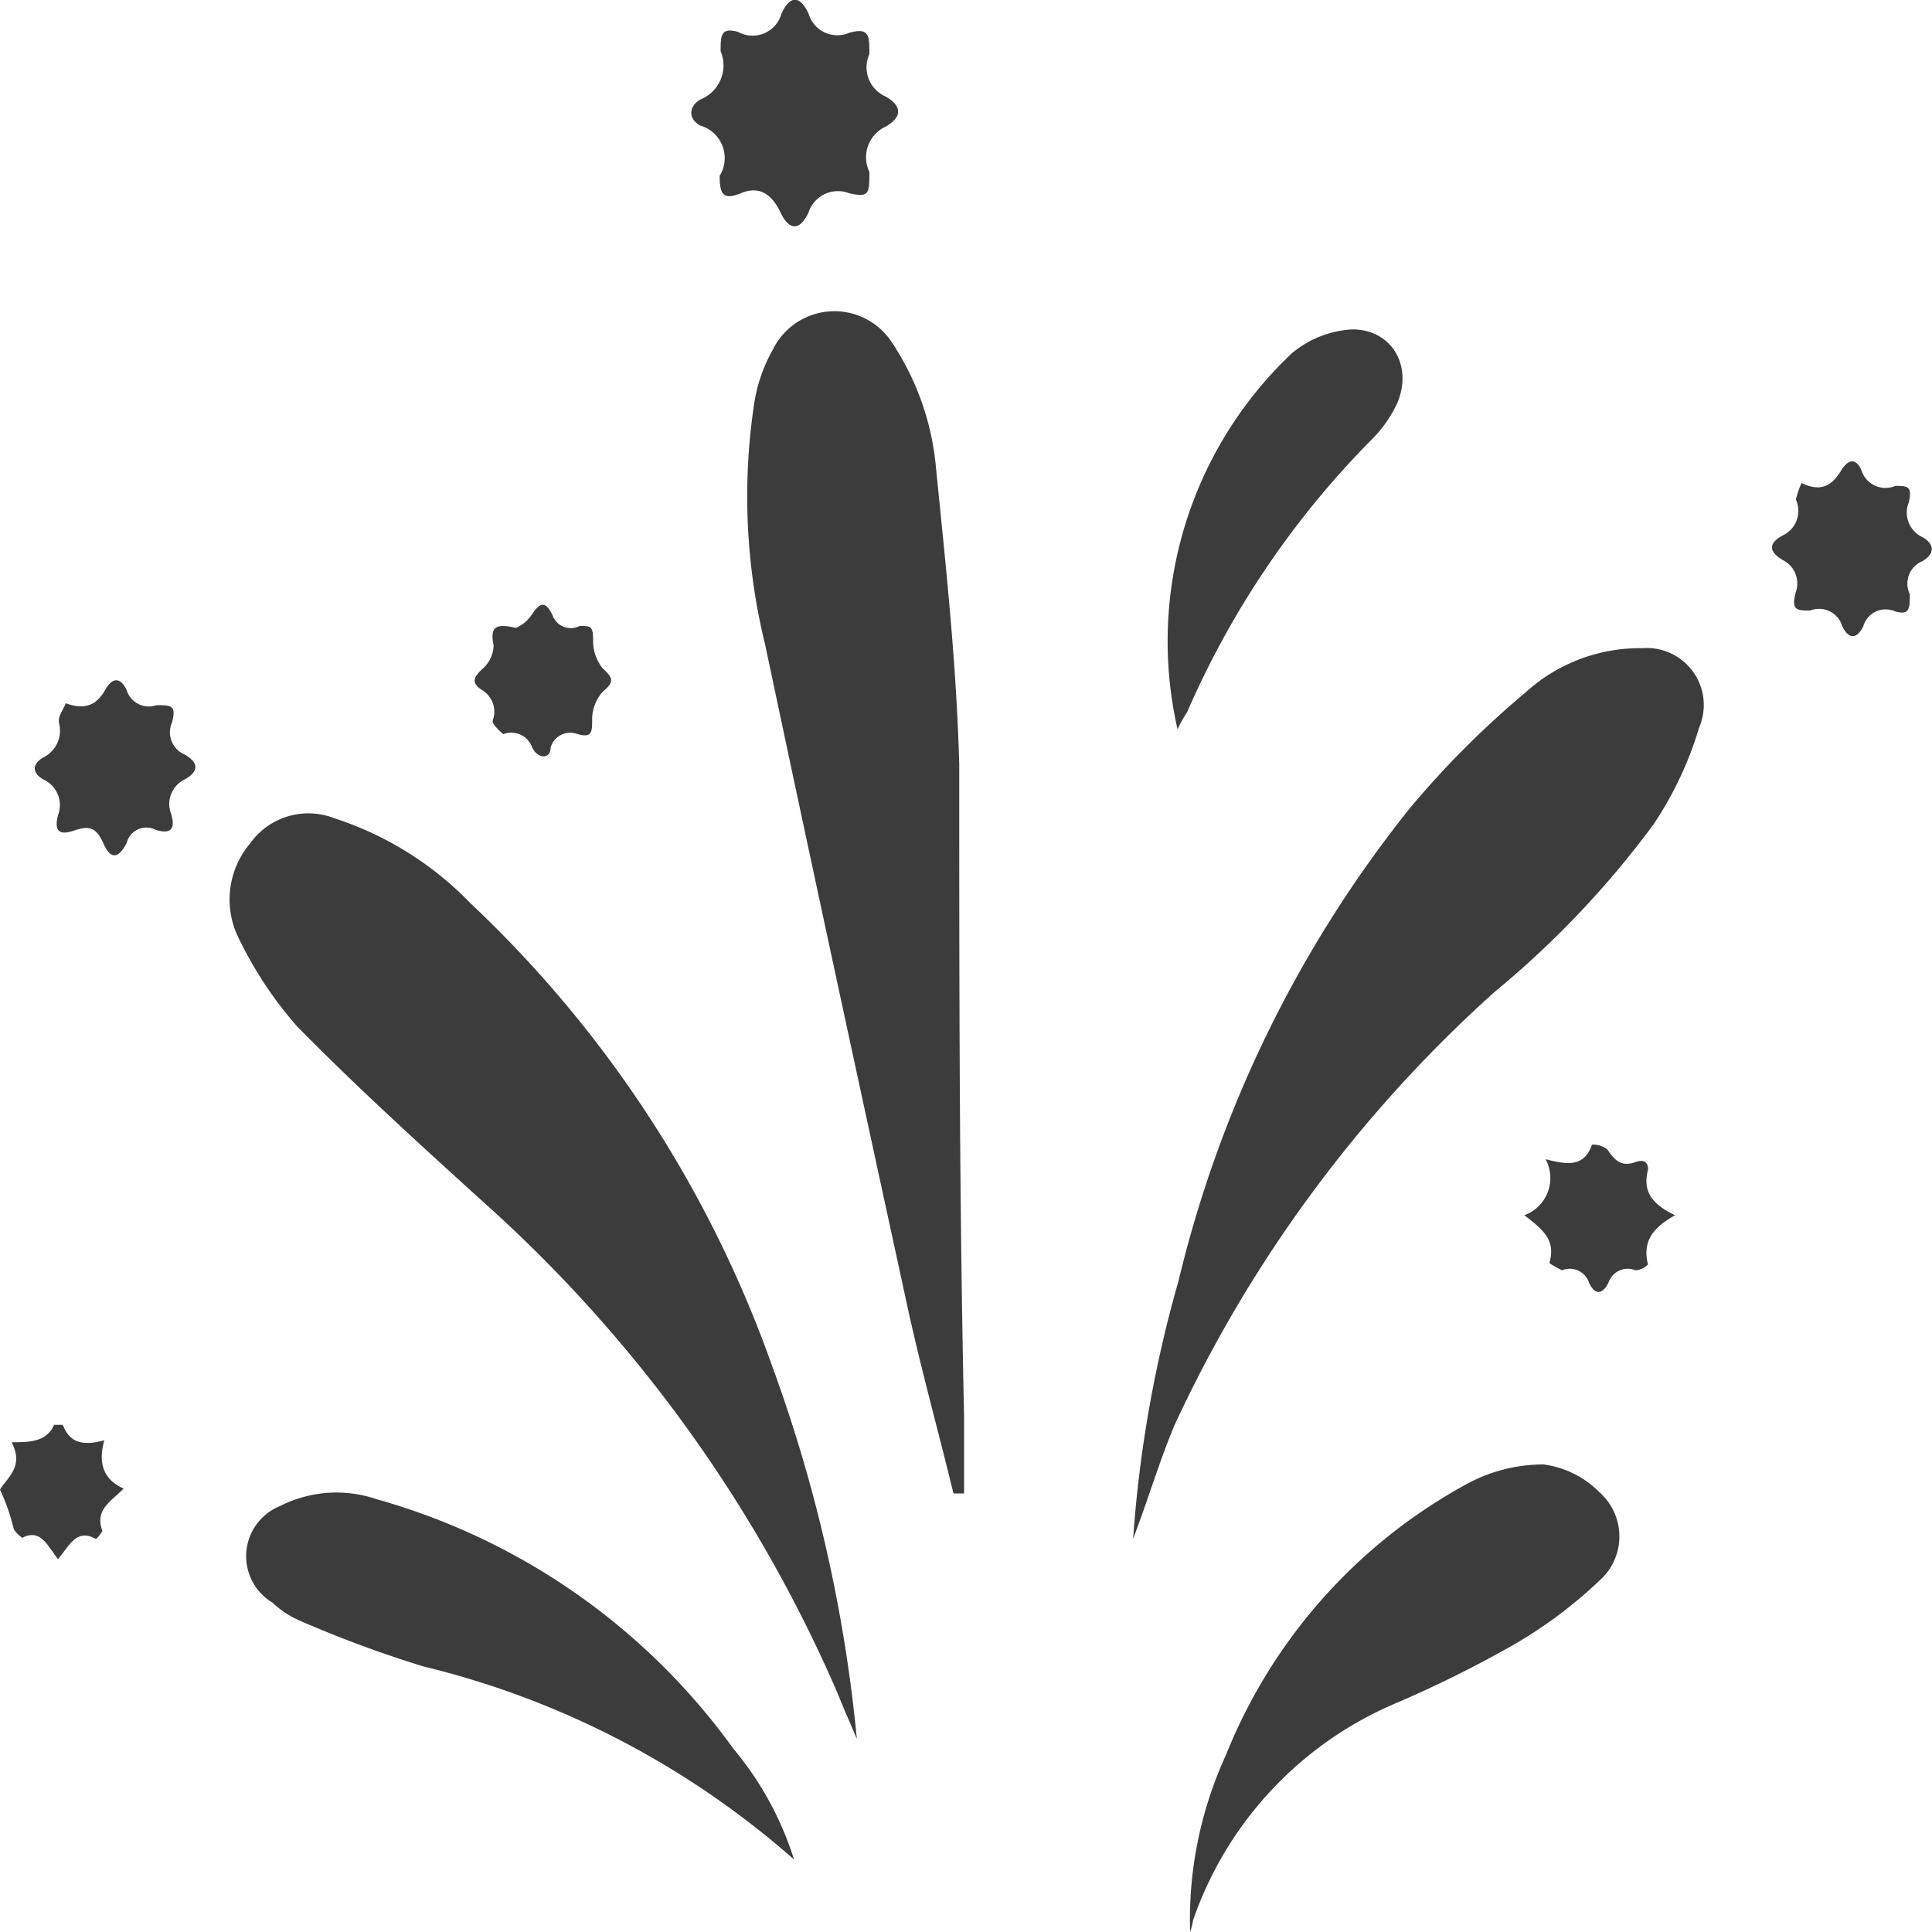
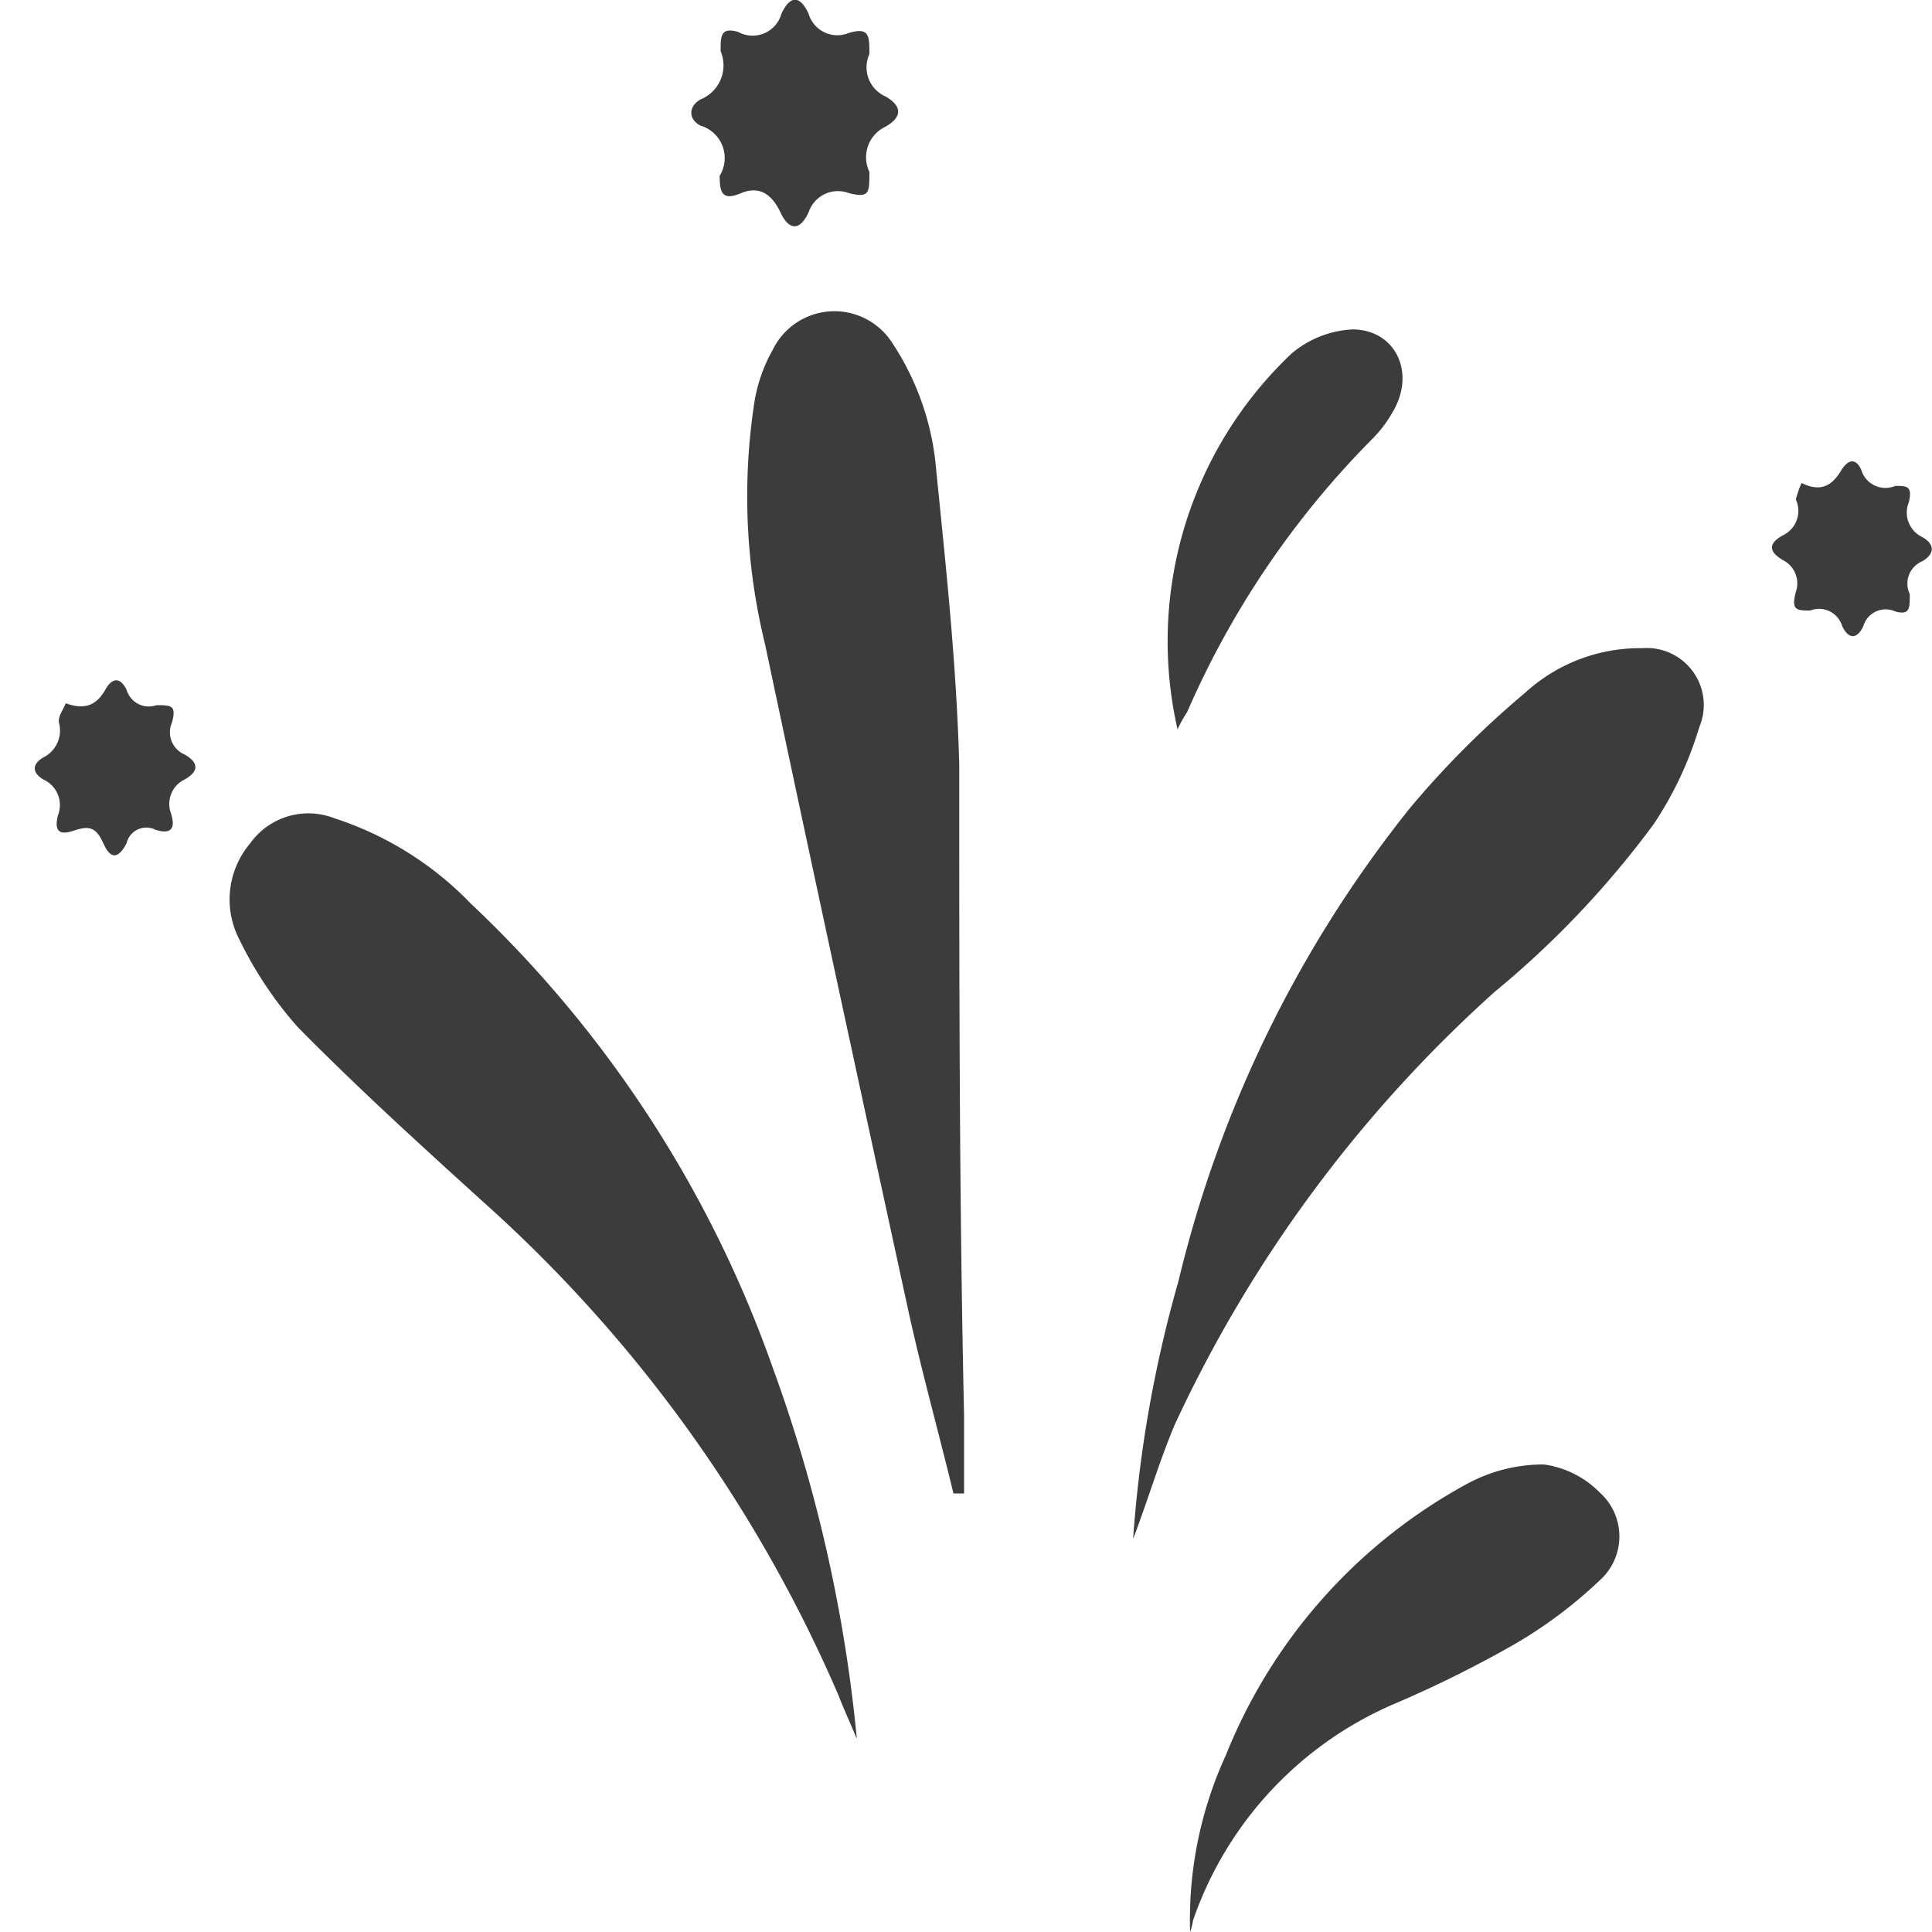
<svg xmlns="http://www.w3.org/2000/svg" viewBox="0 0 20 20">
  <defs>
    <style>.cls-1{fill:#3c3c3c;}</style>
  </defs>
  <g id="Capa_2" data-name="Capa 2">
    <g id="Capa_1-2" data-name="Capa 1">
      <path class="cls-1" d="M9.87,15.46c-.15-.62-.32-1.23-.46-1.86-.5-2.3-1-4.61-1.49-6.93a6.43,6.43,0,0,1-.11-2.51A1.64,1.64,0,0,1,8,3.62a.71.71,0,0,1,1.23-.08,2.79,2.79,0,0,1,.46,1.31c.1,1,.21,2,.24,3.06,0,2.25,0,4.49.05,6.74,0,.27,0,.54,0,.81Z" />
      <path class="cls-1" d="M8.87,18c-.08-.19-.14-.32-.19-.45A14.59,14.59,0,0,0,5,12.44c-.65-.59-1.3-1.18-1.92-1.81a4,4,0,0,1-.6-.9.9.9,0,0,1,.11-1,.74.74,0,0,1,.87-.26,3.43,3.43,0,0,1,1.41.88A12.15,12.15,0,0,1,8,14.16,15.49,15.49,0,0,1,8.87,18Z" />
      <path class="cls-1" d="M11.73,15.93a13,13,0,0,1,.47-2.67,12.49,12.49,0,0,1,2.4-4.9,9.55,9.55,0,0,1,1.19-1.19A1.76,1.76,0,0,1,17,6.71a.59.59,0,0,1,.59.82,3.72,3.72,0,0,1-.47,1,9.72,9.72,0,0,1-1.65,1.74,13.83,13.83,0,0,0-3.31,4.48C12,15.13,11.89,15.51,11.73,15.93Z" />
      <path class="cls-1" d="M12.32,20a4.08,4.08,0,0,1,.37-1.83,5.54,5.54,0,0,1,2.48-2.8,1.66,1.66,0,0,1,.81-.21,1,1,0,0,1,.58.29.61.61,0,0,1,0,.91,4.71,4.71,0,0,1-.88.66,12.1,12.1,0,0,1-1.25.62,3.78,3.78,0,0,0-2.08,2.24A.61.61,0,0,1,12.32,20Z" />
-       <path class="cls-1" d="M8.22,19.25a9,9,0,0,0-3.84-2,12.15,12.15,0,0,1-1.27-.47,1,1,0,0,1-.29-.19.56.56,0,0,1,.08-1,1.29,1.29,0,0,1,1-.07A6.82,6.82,0,0,1,7.59,18.1,3.35,3.35,0,0,1,8.22,19.25Z" />
      <path class="cls-1" d="M12.19,7.55a4.1,4.1,0,0,1,1.18-3.89A1.06,1.06,0,0,1,14,3.41c.44,0,.66.44.42.85a1.33,1.33,0,0,1-.23.3,9.23,9.23,0,0,0-1.9,2.81S12.23,7.46,12.19,7.55Z" />
      <path class="cls-1" d="M7.45,1.82a.35.35,0,0,0-.2-.52c-.13-.07-.12-.2,0-.27a.38.38,0,0,0,.21-.5c0-.16,0-.25.18-.2A.31.31,0,0,0,8.09.14c.09-.19.19-.19.28,0a.31.31,0,0,0,.42.2C9,.28,9,.37,9,.56A.33.33,0,0,0,9.17,1c.17.1.17.21,0,.31A.35.35,0,0,0,9,1.78C9,2,9,2.05,8.79,2a.32.32,0,0,0-.42.2c-.09.19-.2.19-.29,0S7.86,1.92,7.67,2,7.45,2,7.45,1.82Z" />
      <path class="cls-1" d="M.68,7.28c.22.08.33,0,.41-.14s.16-.12.22,0a.24.24,0,0,0,.31.16c.15,0,.21,0,.16.18a.25.25,0,0,0,.13.33c.14.08.16.17,0,.26a.28.28,0,0,0-.14.35c.05.16,0,.22-.16.17a.21.21,0,0,0-.3.14c-.08.15-.16.18-.24,0S.91,8.55.76,8.6s-.2,0-.16-.16a.29.29,0,0,0-.15-.37C.33,8,.33,7.91.45,7.84a.31.31,0,0,0,.16-.36C.6,7.41.66,7.34.68,7.28Z" />
      <path class="cls-1" d="M18.65,5c.22.11.33,0,.41-.13s.16-.12.21,0a.26.26,0,0,0,.35.16c.12,0,.18,0,.14.17a.28.28,0,0,0,.14.36c.14.08.12.18,0,.25a.25.25,0,0,0-.13.34c0,.15,0,.22-.15.18a.24.24,0,0,0-.33.15c-.06.13-.15.15-.22,0a.25.25,0,0,0-.33-.16c-.14,0-.2,0-.15-.19a.27.27,0,0,0-.13-.33c-.14-.08-.17-.17,0-.26a.28.28,0,0,0,.13-.37S18.62,5.06,18.65,5Z" />
-       <path class="cls-1" d="M16,12c.23.06.4.08.48-.15a.23.23,0,0,1,.16.05c.08.12.15.18.29.13s.13.07.13.08c-.06.23.05.36.28.47-.23.13-.34.27-.28.51a.2.2,0,0,1-.13.06.21.21,0,0,0-.28.13c-.06.12-.14.13-.2,0a.21.21,0,0,0-.28-.13s-.14-.07-.13-.08c.07-.24-.08-.35-.26-.49A.41.41,0,0,0,16,12Z" />
-       <path class="cls-1" d="M5.34,6.5a.37.37,0,0,0,.16-.13c.08-.12.14-.17.22,0A.2.2,0,0,0,6,6.48c.12,0,.14,0,.14.16a.45.45,0,0,0,.1.28c.11.1.12.14,0,.24a.43.43,0,0,0-.11.28c0,.14,0,.2-.15.16a.21.21,0,0,0-.28.14c0,.12-.13.12-.19,0a.23.23,0,0,0-.3-.14s-.12-.1-.11-.14A.26.26,0,0,0,5,7.15c-.13-.08-.1-.14,0-.23a.34.34,0,0,0,.11-.24C5.07,6.49,5.13,6.45,5.34,6.5Z" />
-       <path class="cls-1" d="M.6,16.14c-.11-.14-.18-.32-.37-.22,0,0-.08-.06-.09-.1a2.12,2.12,0,0,0-.14-.4c.08-.13.25-.24.12-.49.18,0,.36,0,.44-.18,0,0,.08,0,.09,0,.08.21.24.21.43.16-.07.25,0,.41.2.5-.14.14-.3.22-.22.44,0,0-.06.09-.07.08C.79,15.82.72,16,.6,16.14Z" />
    </g>
  </g>
</svg>